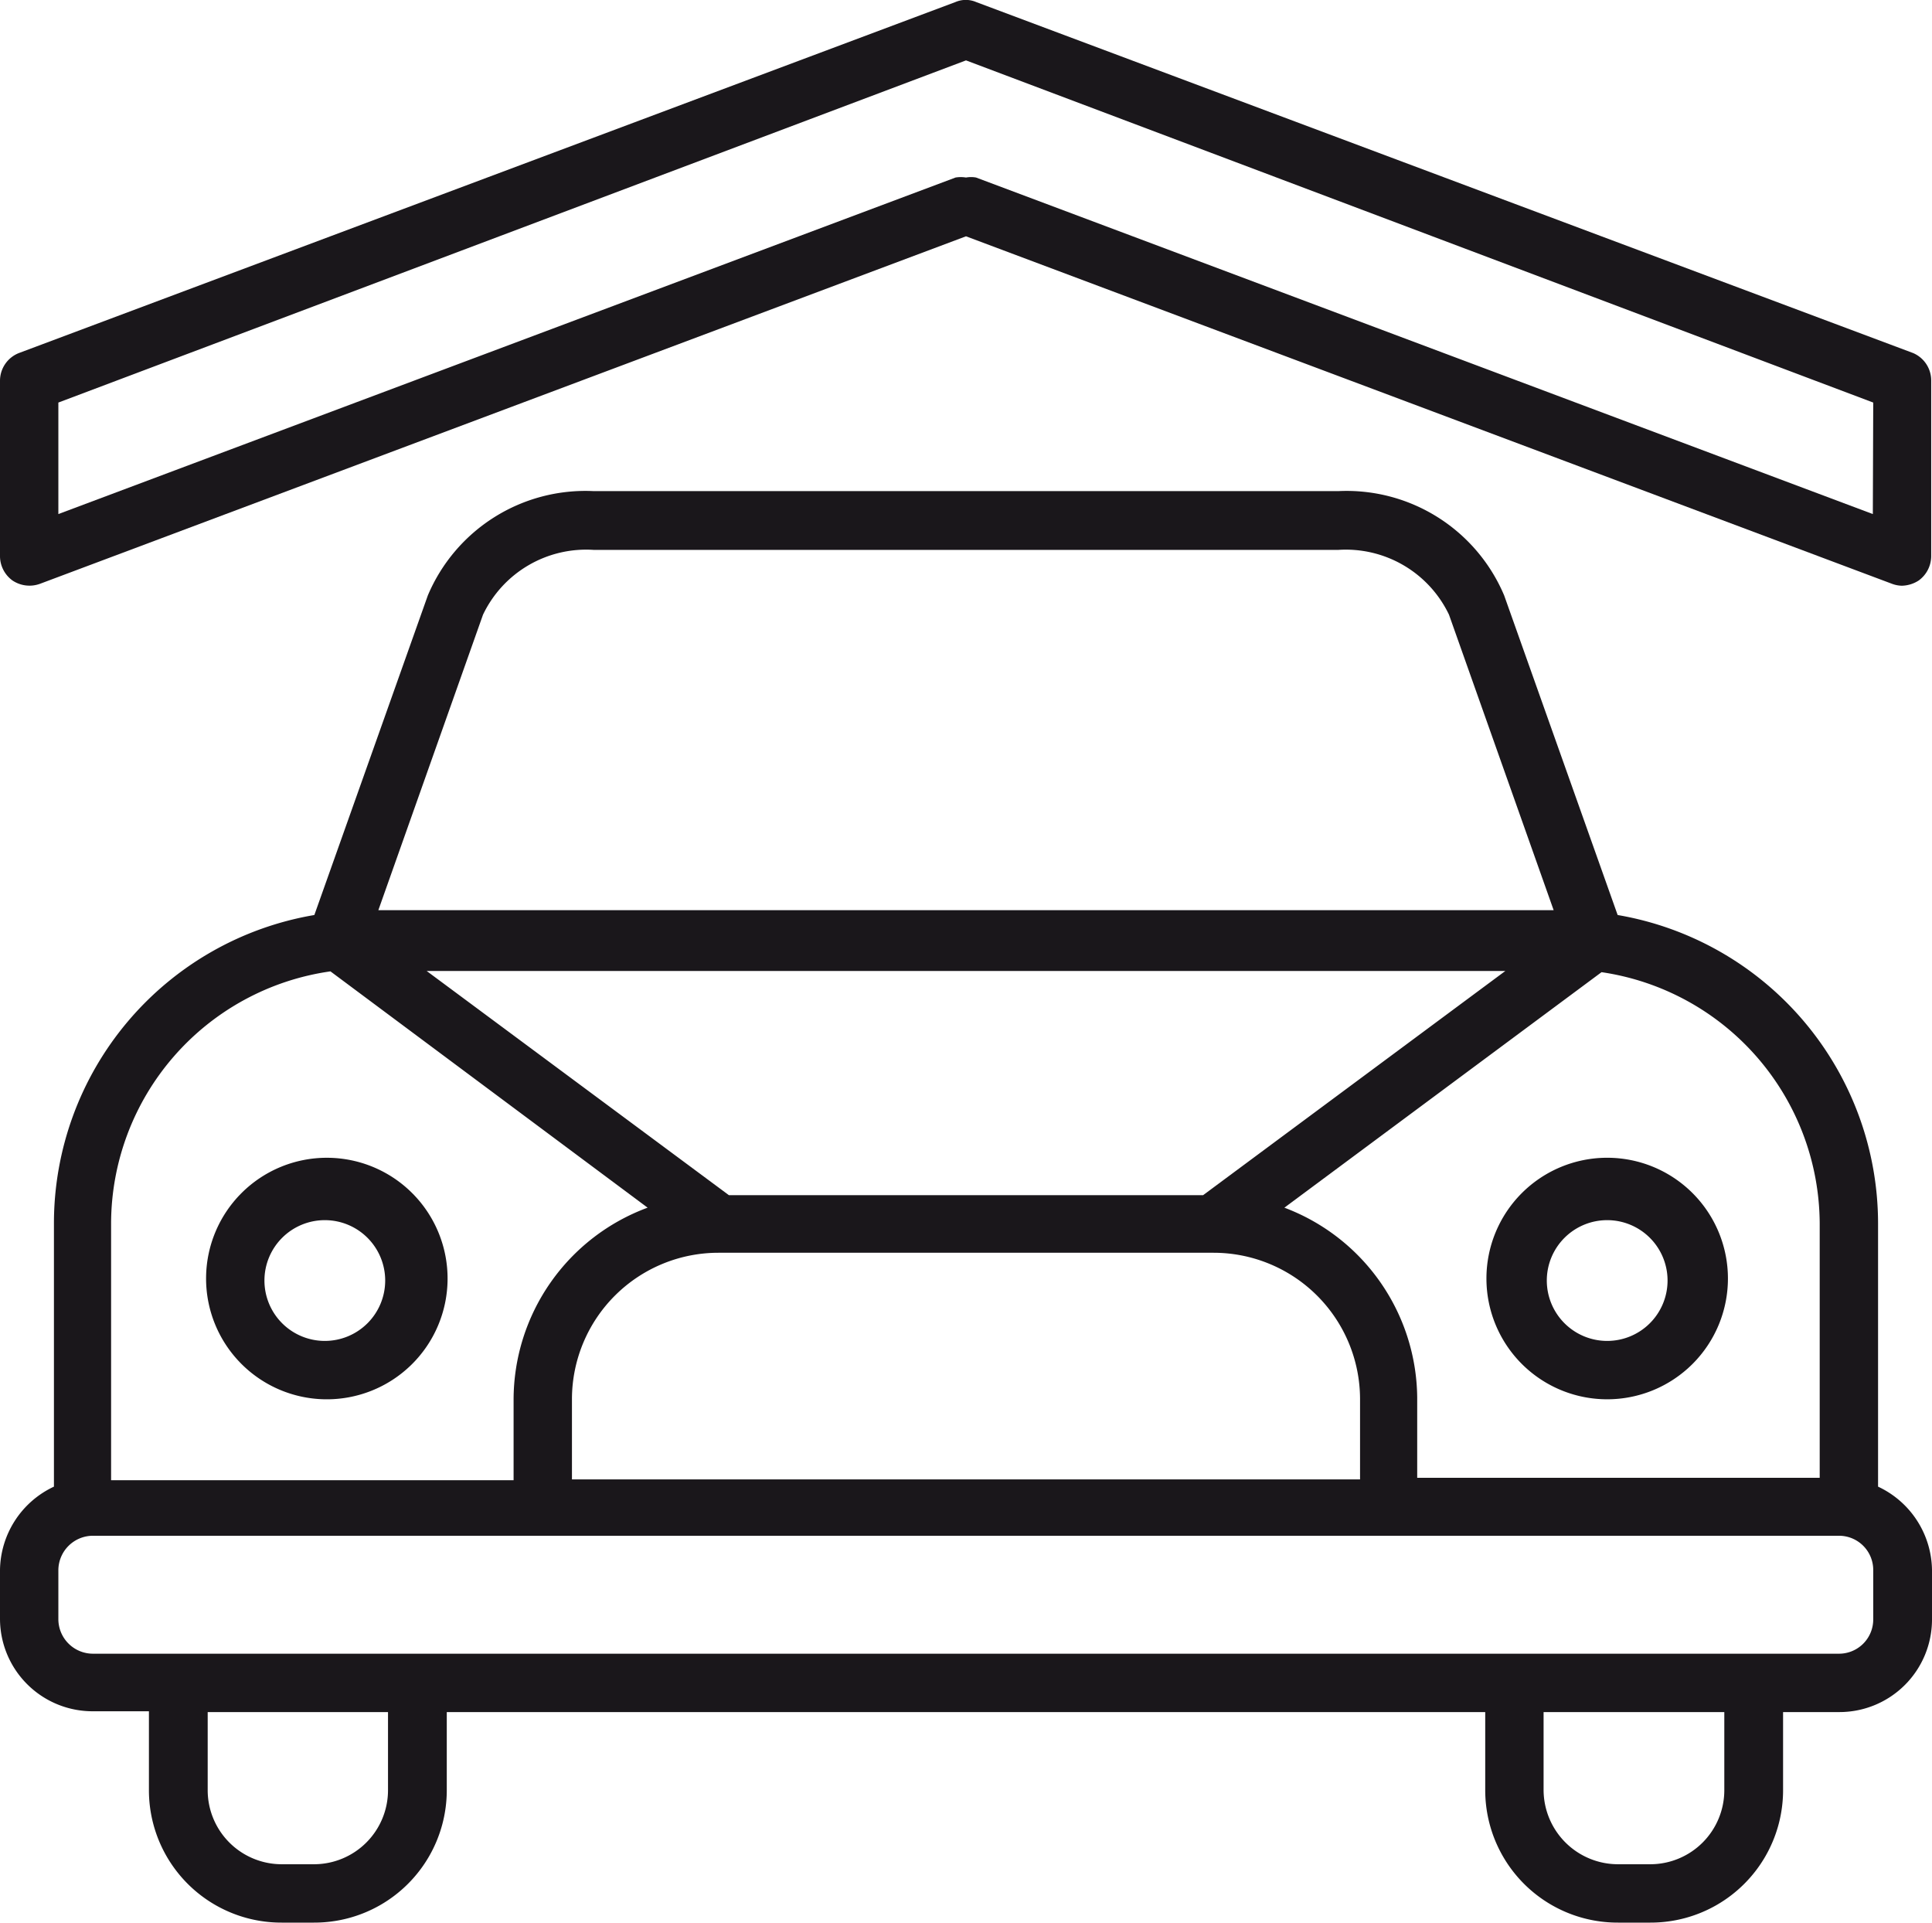
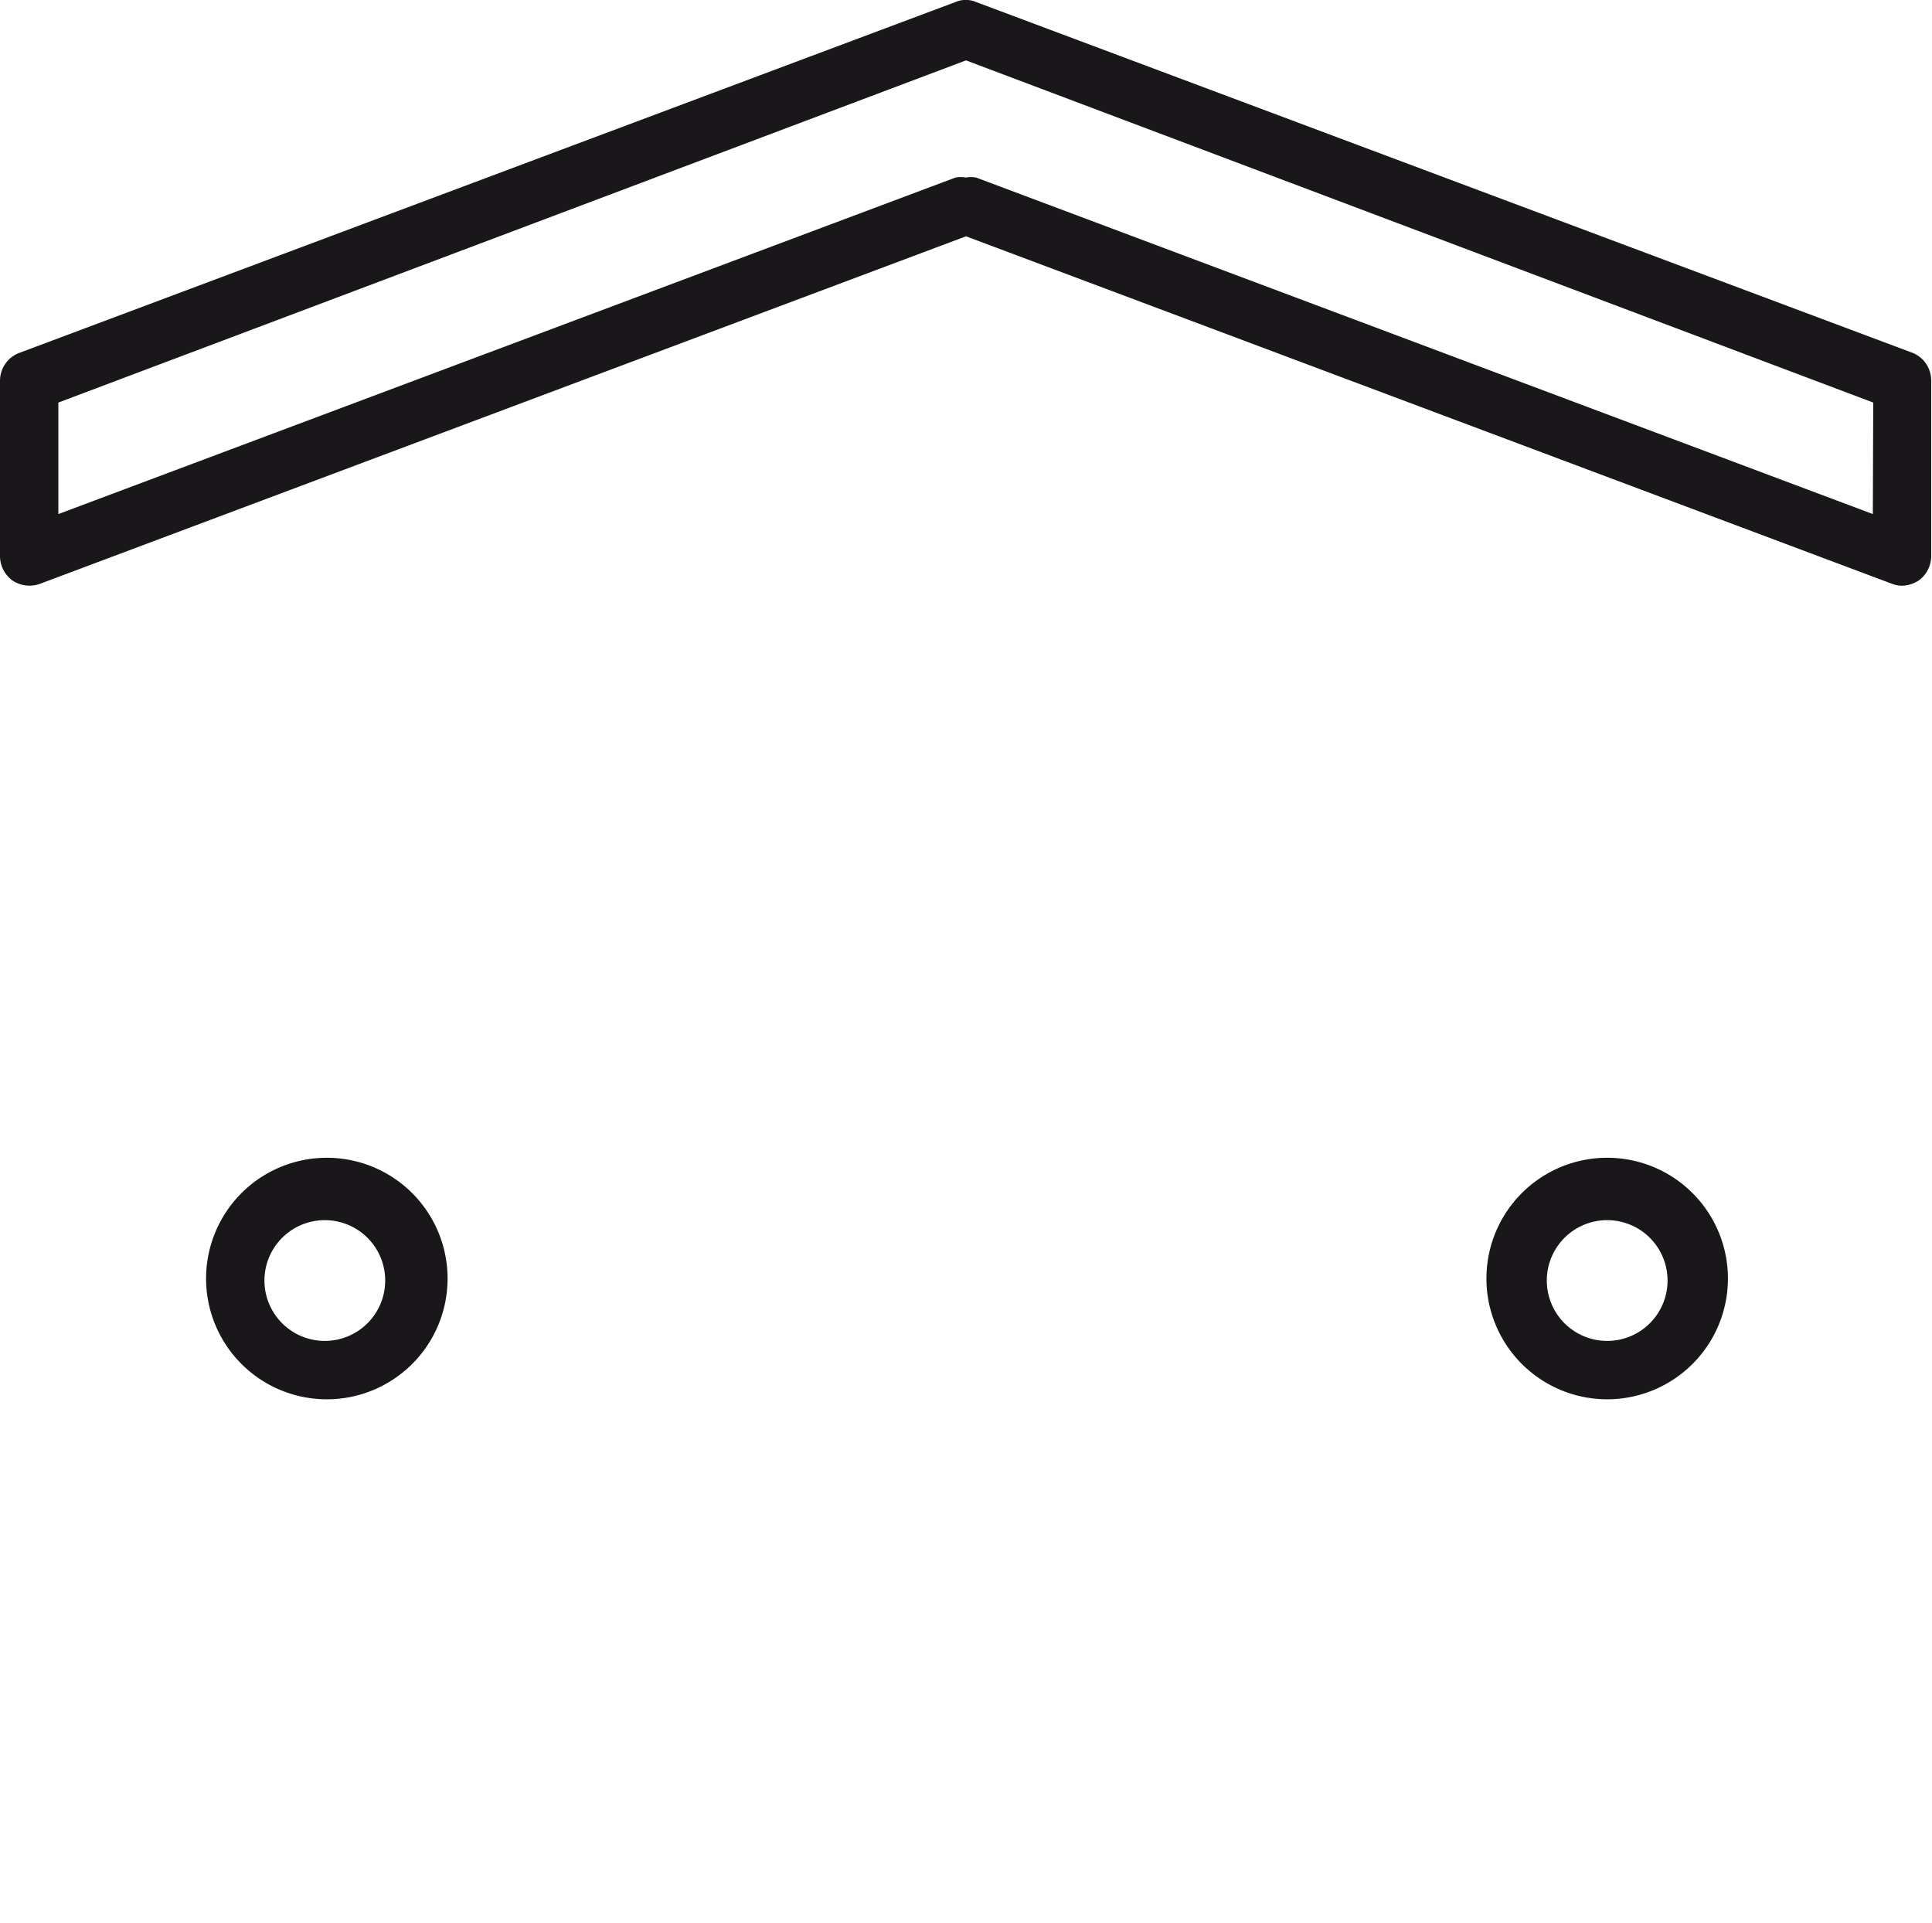
<svg xmlns="http://www.w3.org/2000/svg" viewBox="0 0 48 47.76">
  <defs>
    <style>.cls-1{fill:#1a171b;}</style>
  </defs>
  <g id="Layer_2" data-name="Layer 2">
    <g id="layer_1-2" data-name="layer 1">
      <path class="cls-1" d="M8.07,34.76a3,3,0,1,0-2.95-3A3,3,0,0,0,8.07,34.76Zm0-4.45a1.5,1.5,0,1,1-1.5,1.49A1.5,1.5,0,0,1,8.07,30.31Z" />
      <path class="cls-1" d="M39.93,34.76a3,3,0,1,0-3-3A3,3,0,0,0,39.93,34.76Zm0-4.45a1.5,1.5,0,1,1-1.5,1.49A1.5,1.5,0,0,1,39.93,30.31Z" />
      <path class="cls-1" d="M47.53,8.77,24.25.05a.65.65,0,0,0-.51,0L.47,8.77A.74.74,0,0,0,0,9.45v4.37a.75.75,0,0,0,.31.6A.76.76,0,0,0,1,14.5L24,5.87,47,14.5a.74.74,0,0,0,.25.05.8.8,0,0,0,.42-.13.75.75,0,0,0,.31-.6V9.45A.74.74,0,0,0,47.53,8.77Zm-1,4L24.25,4.41a.7.7,0,0,0-.25,0,.8.8,0,0,0-.26,0L1.45,12.77V10L24,1.5,46.54,10Z" />
-       <path class="cls-1" d="M46.66,36.93V30.39a7.78,7.78,0,0,0-6.47-7.66l-2.82-7.94a4.25,4.25,0,0,0-4.12-2.59H14.75a4.25,4.25,0,0,0-4.12,2.59L7.81,22.73a7.77,7.77,0,0,0-6.47,7.66v6.54A2.32,2.32,0,0,0,0,39v1.21a2.3,2.3,0,0,0,2.31,2.3H3.7v1.94A3.29,3.29,0,0,0,7,47.76h.8a3.29,3.29,0,0,0,3.3-3.29V42.53H36.9v1.94a3.29,3.29,0,0,0,3.3,3.29H41a3.29,3.29,0,0,0,3.3-3.29V42.53h1.39A2.3,2.3,0,0,0,48,40.23V39A2.32,2.32,0,0,0,46.66,36.93Zm-1.45-6.54v6.32h-10v-2A5.09,5.09,0,0,0,31.91,30l7.88-5.85A6.34,6.34,0,0,1,45.21,30.39Zm-15.06.73a3.64,3.64,0,0,1,3.64,3.63v2H14.21v-2a3.64,3.64,0,0,1,3.64-3.63Zm-19.55-7H37.4l-7.51,5.57H18.11ZM12,15.27a2.84,2.84,0,0,1,2.75-1.61h18.5A2.84,2.84,0,0,1,36,15.27l2.6,7.34H9.4ZM8.21,24.13,16.09,30a5.09,5.09,0,0,0-3.33,4.77v2h-10V30.39A6.34,6.34,0,0,1,8.21,24.13ZM9.64,44.47A1.84,1.84,0,0,1,7.8,46.31H7a1.84,1.84,0,0,1-1.84-1.84V42.53H9.64Zm33.2,0A1.84,1.84,0,0,1,41,46.31h-.8a1.85,1.85,0,0,1-1.85-1.84V42.53h4.49Zm3.7-4.24a.85.85,0,0,1-.85.85H2.31a.86.86,0,0,1-.86-.85V39a.86.86,0,0,1,.86-.85H45.69a.85.85,0,0,1,.85.85Z" />
    </g>
  </g>
</svg>